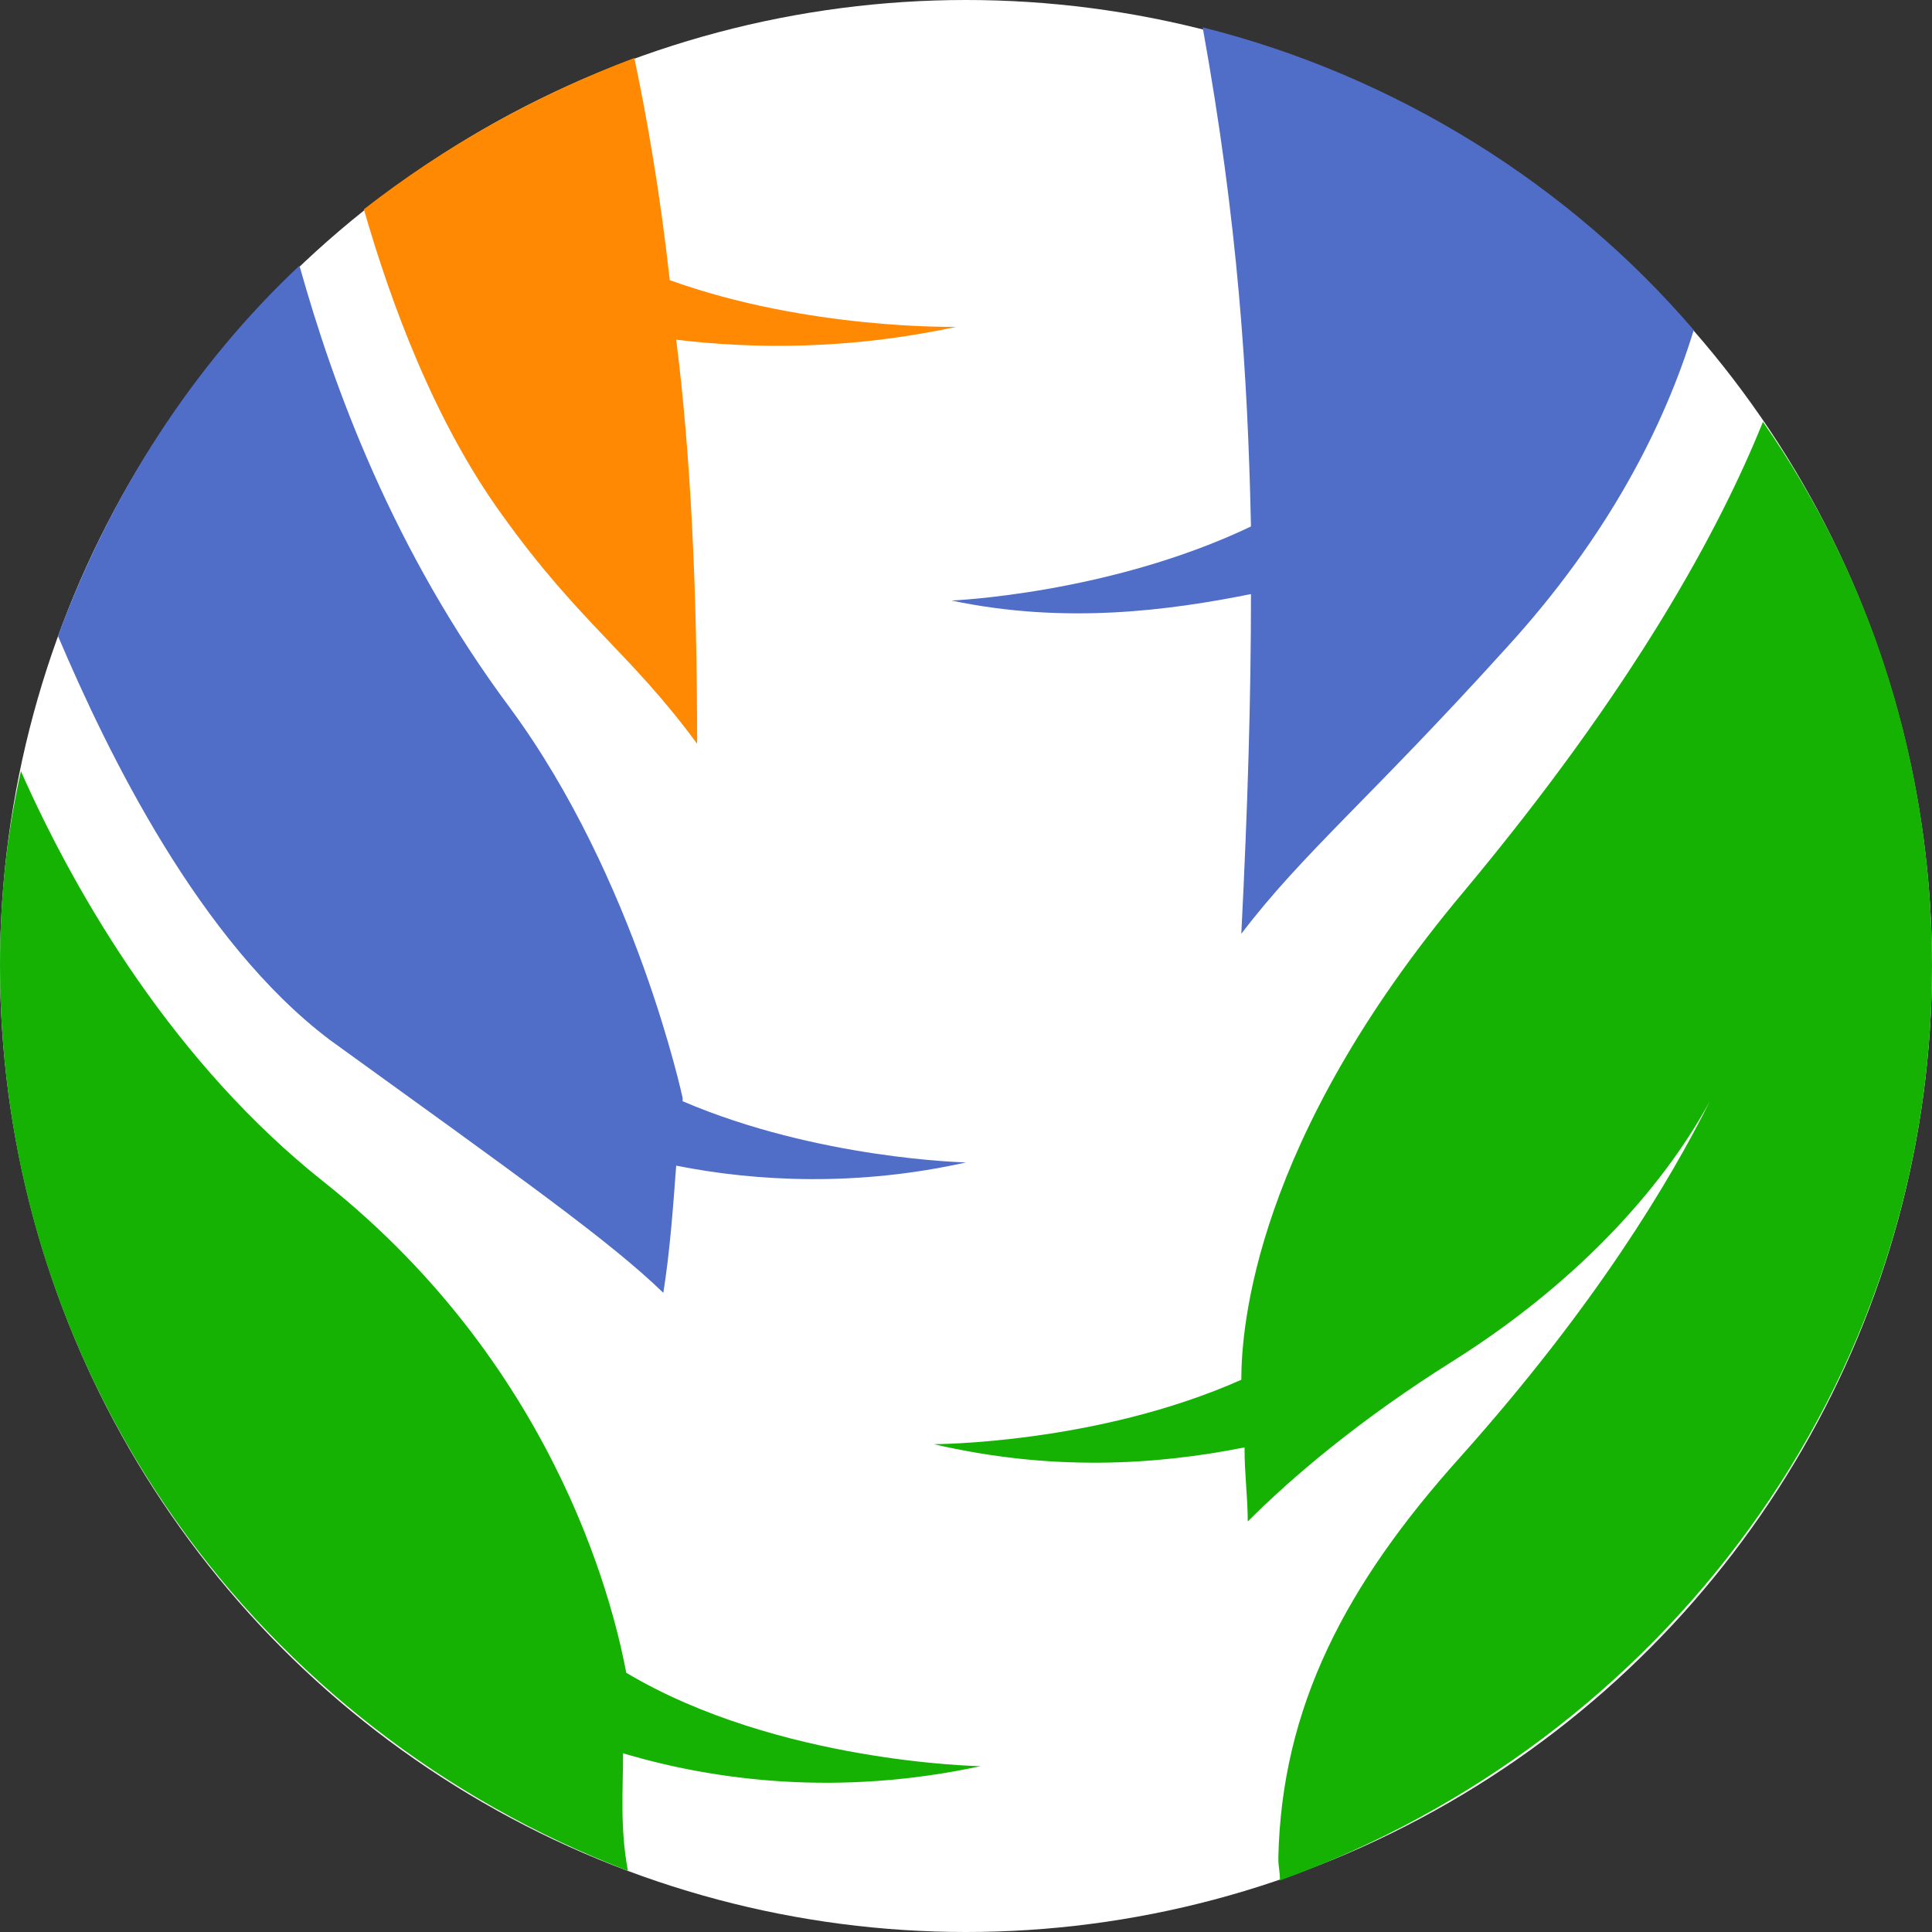
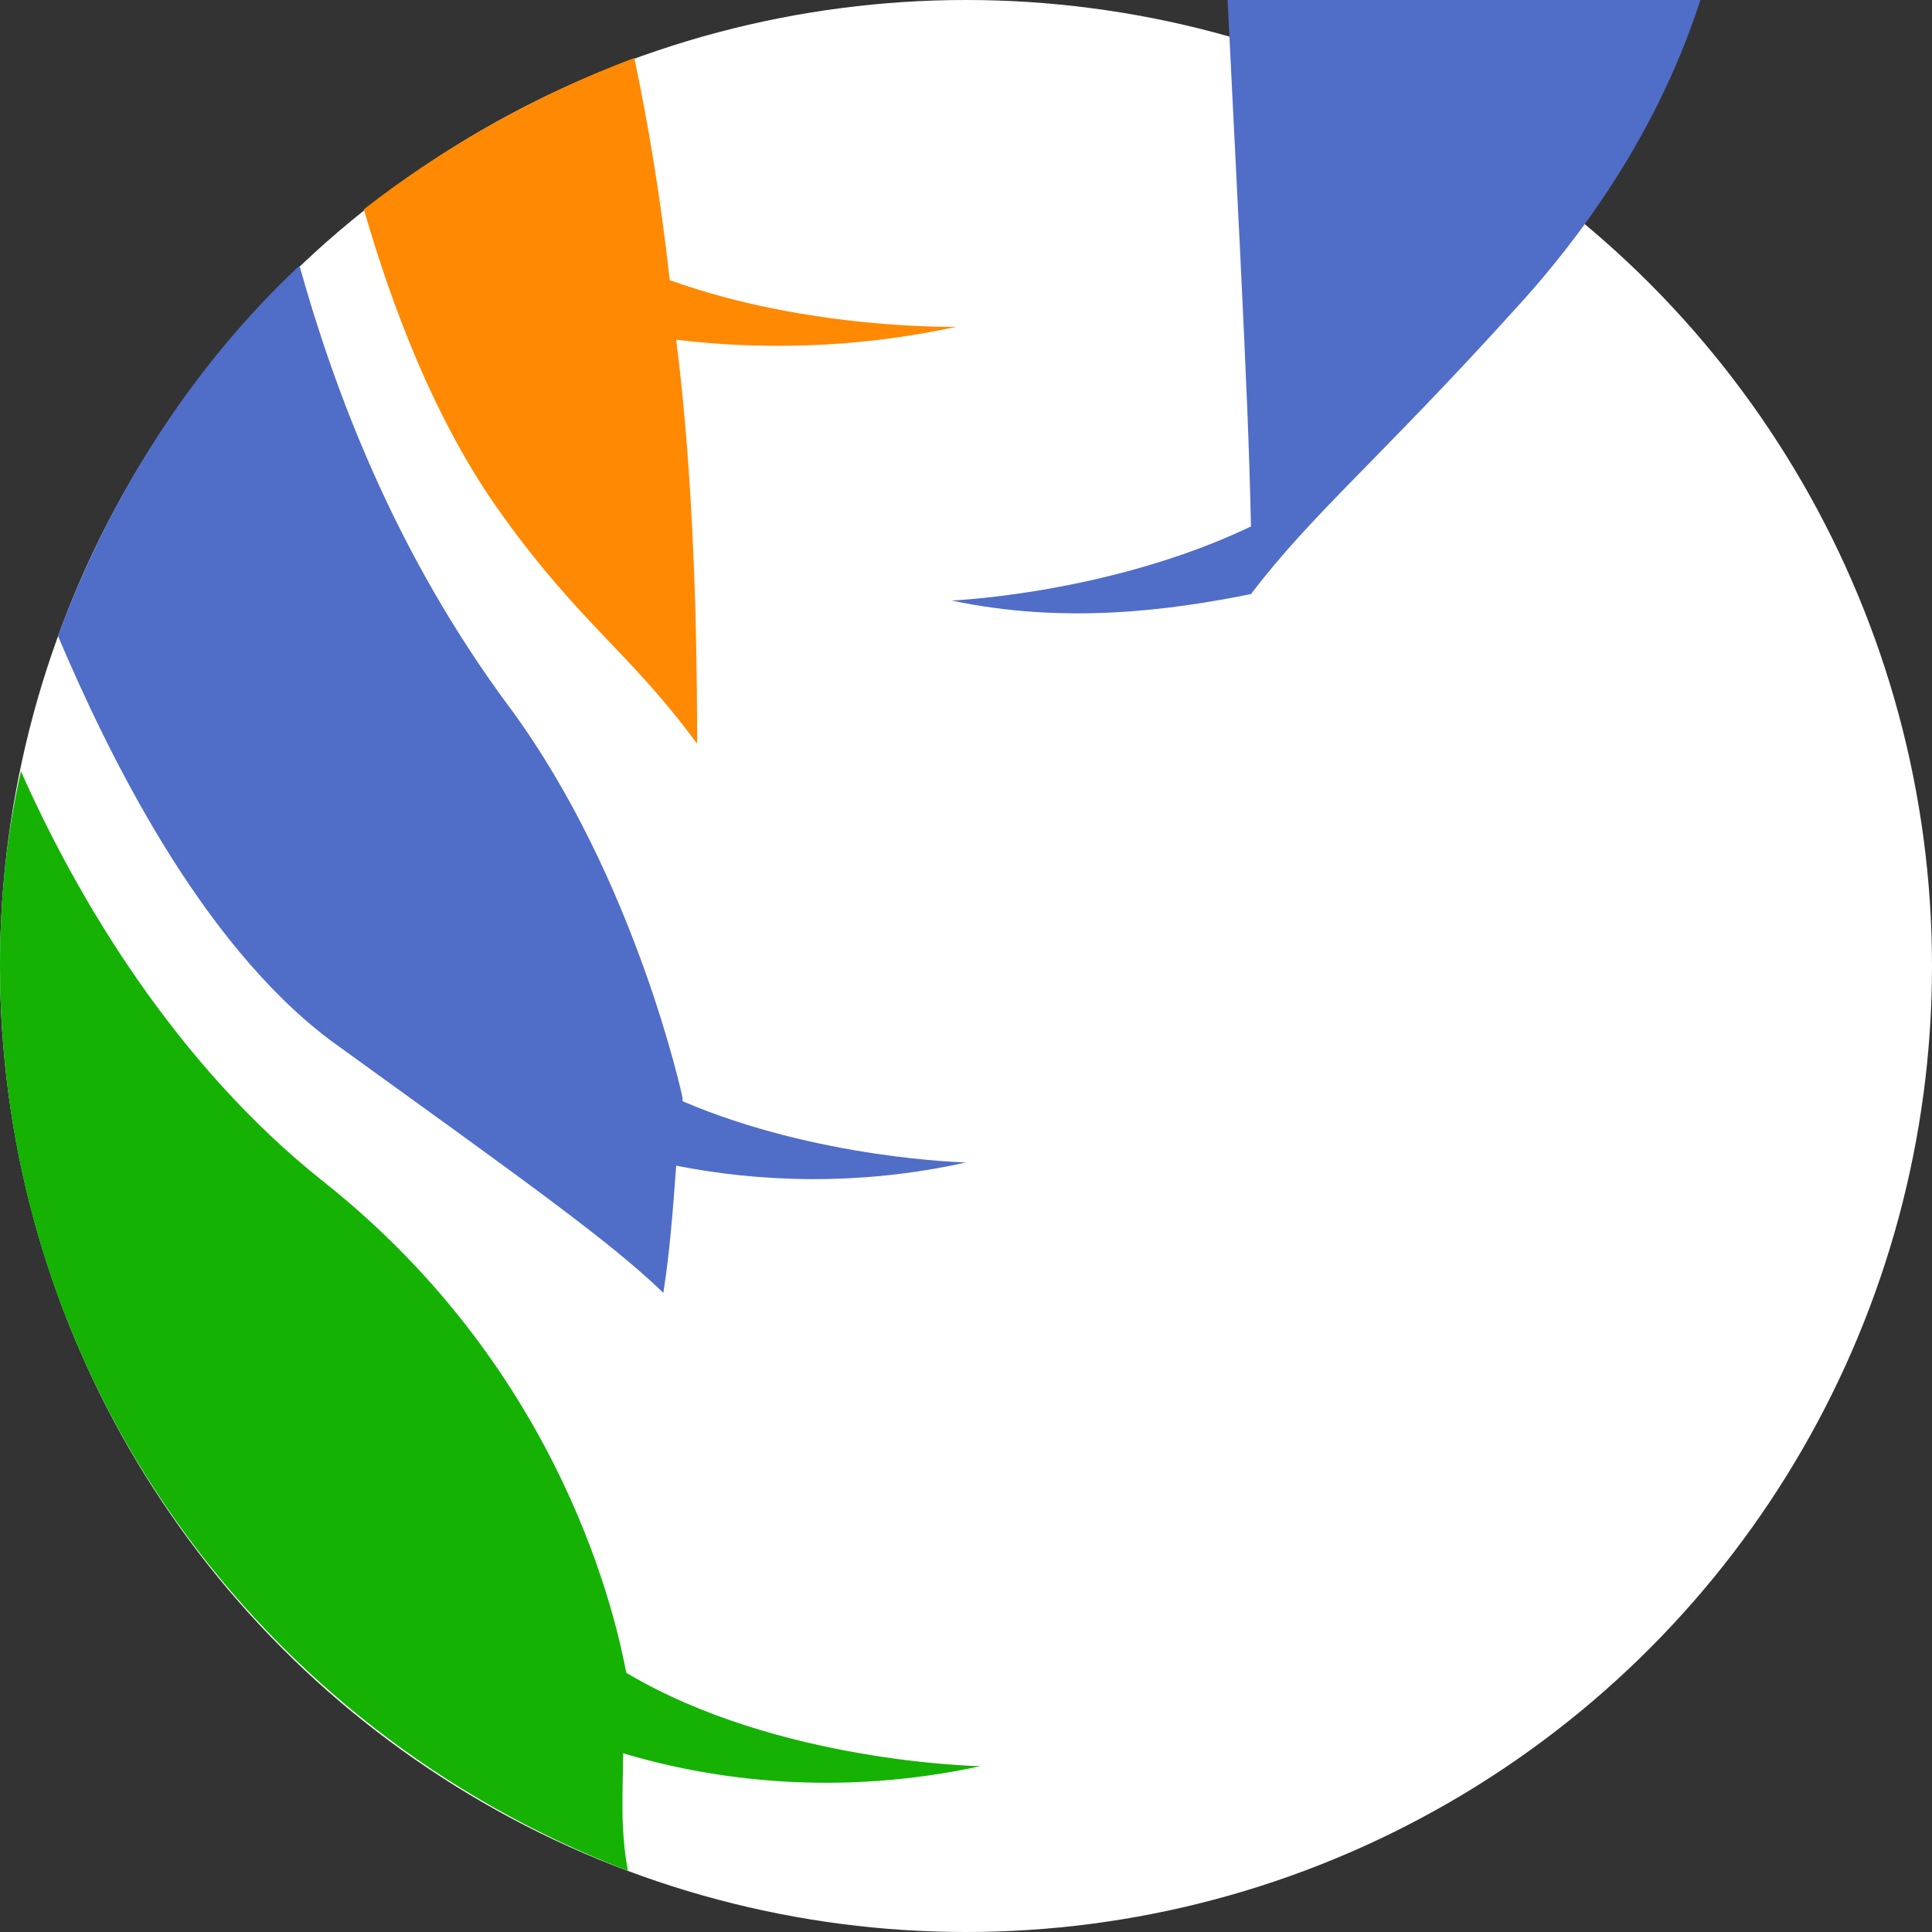
<svg xmlns="http://www.w3.org/2000/svg" version="1.1" id="Слой_1" x="0px" y="0px" viewBox="0 0 120 120" style="enable-background:new 0 0 120 120;" xml:space="preserve">
  <rect x="0" y="0" width="120" height="120" fill="#333333" stroke="none" />
  <style type="text/css"> .st0{fill:#FFFFFF;} .st1{fill:#FF8903;} .st2{fill:#506DC8;} .st3{fill:#15B204;} </style>
  <g>
    <circle class="st0" cx="60" cy="60" r="60" />
    <path class="st1" d="M31.2,32c4.8,6.7,8,8.6,12.1,14.2c0-9.6-0.4-18-1.3-25.1c5,0.6,10.9,0.6,17.4-0.8c0,0-9.2,0.2-17.8-2.9 C41,12,40.2,7.4,39.4,3.6C33.3,5.9,27.6,9.1,22.6,13C24.3,18.9,27,26.2,31.2,32z" />
-     <path class="st2" d="M77.7,32.7c-8.8,4.2-18.6,4.6-18.6,4.6c7.1,1.5,13.6,0.6,18.6-0.4c0,6.5-0.2,13.2-0.6,21.1 c3.8-5,8-8.4,16.5-17.8c6.3-6.9,9.8-13.8,11.6-19.7c-7.7-9-18.5-15.8-30.5-18.8C76.9,13.9,77.5,23.3,77.7,32.7z" />
+     <path class="st2" d="M77.7,32.7c-8.8,4.2-18.6,4.6-18.6,4.6c7.1,1.5,13.6,0.6,18.6-0.4c3.8-5,8-8.4,16.5-17.8c6.3-6.9,9.8-13.8,11.6-19.7c-7.7-9-18.5-15.8-30.5-18.8C76.9,13.9,77.5,23.3,77.7,32.7z" />
    <path class="st2" d="M20.5,64.6c11.9,8.6,17.4,12.5,20.7,15.7c0.4-2.5,0.6-5.2,0.8-7.9c5,1,11.3,1.3,18-0.2c0,0-9.2-0.2-17.6-3.8 v-0.2c0,0-2.9-13.6-10.7-24.2c-7.3-9.8-11-20-13.1-27.5C12,22.7,6.9,30.6,3.6,39.5C6.7,46.8,12.4,58.5,20.5,64.6z" />
    <path class="st3" d="M38.7,108.9c5.7,1.7,13.4,2.7,22.2,0.8c0,0-12.6-0.2-22-5.8c-0.6-3.1-3.8-18.6-18.8-30.5 C10.9,66.1,4.8,55.8,1.3,47.9C0.4,51.9,0,55.8,0,60c0,25.7,16.1,47.4,39,56.2C38.5,113.5,38.7,111.2,38.7,108.9z" />
-     <path class="st3" d="M109.5,26.2c-2.7,6.7-8,16.5-18.6,29.2c-13,15.5-13.8,27.1-13.8,30.3l0,0c-9,4-19.1,4-19.1,4 c7.3,1.7,13.8,1.3,19.3,0.2c0,1.7,0.2,3.1,0.2,4.6c2.7-2.7,6.9-6.3,12.8-10c7.3-4.6,12.8-10.4,15.9-16.1c-2.5,5-7.1,12.7-15.5,22.1 c-7.1,7.9-11.1,15.5-11.3,24.9c0,0.6,0.1,0.8,0.1,1.4C103.2,108.2,120,86.1,120,60C120,47.5,116.2,35.8,109.5,26.2z" />
  </g>
</svg>